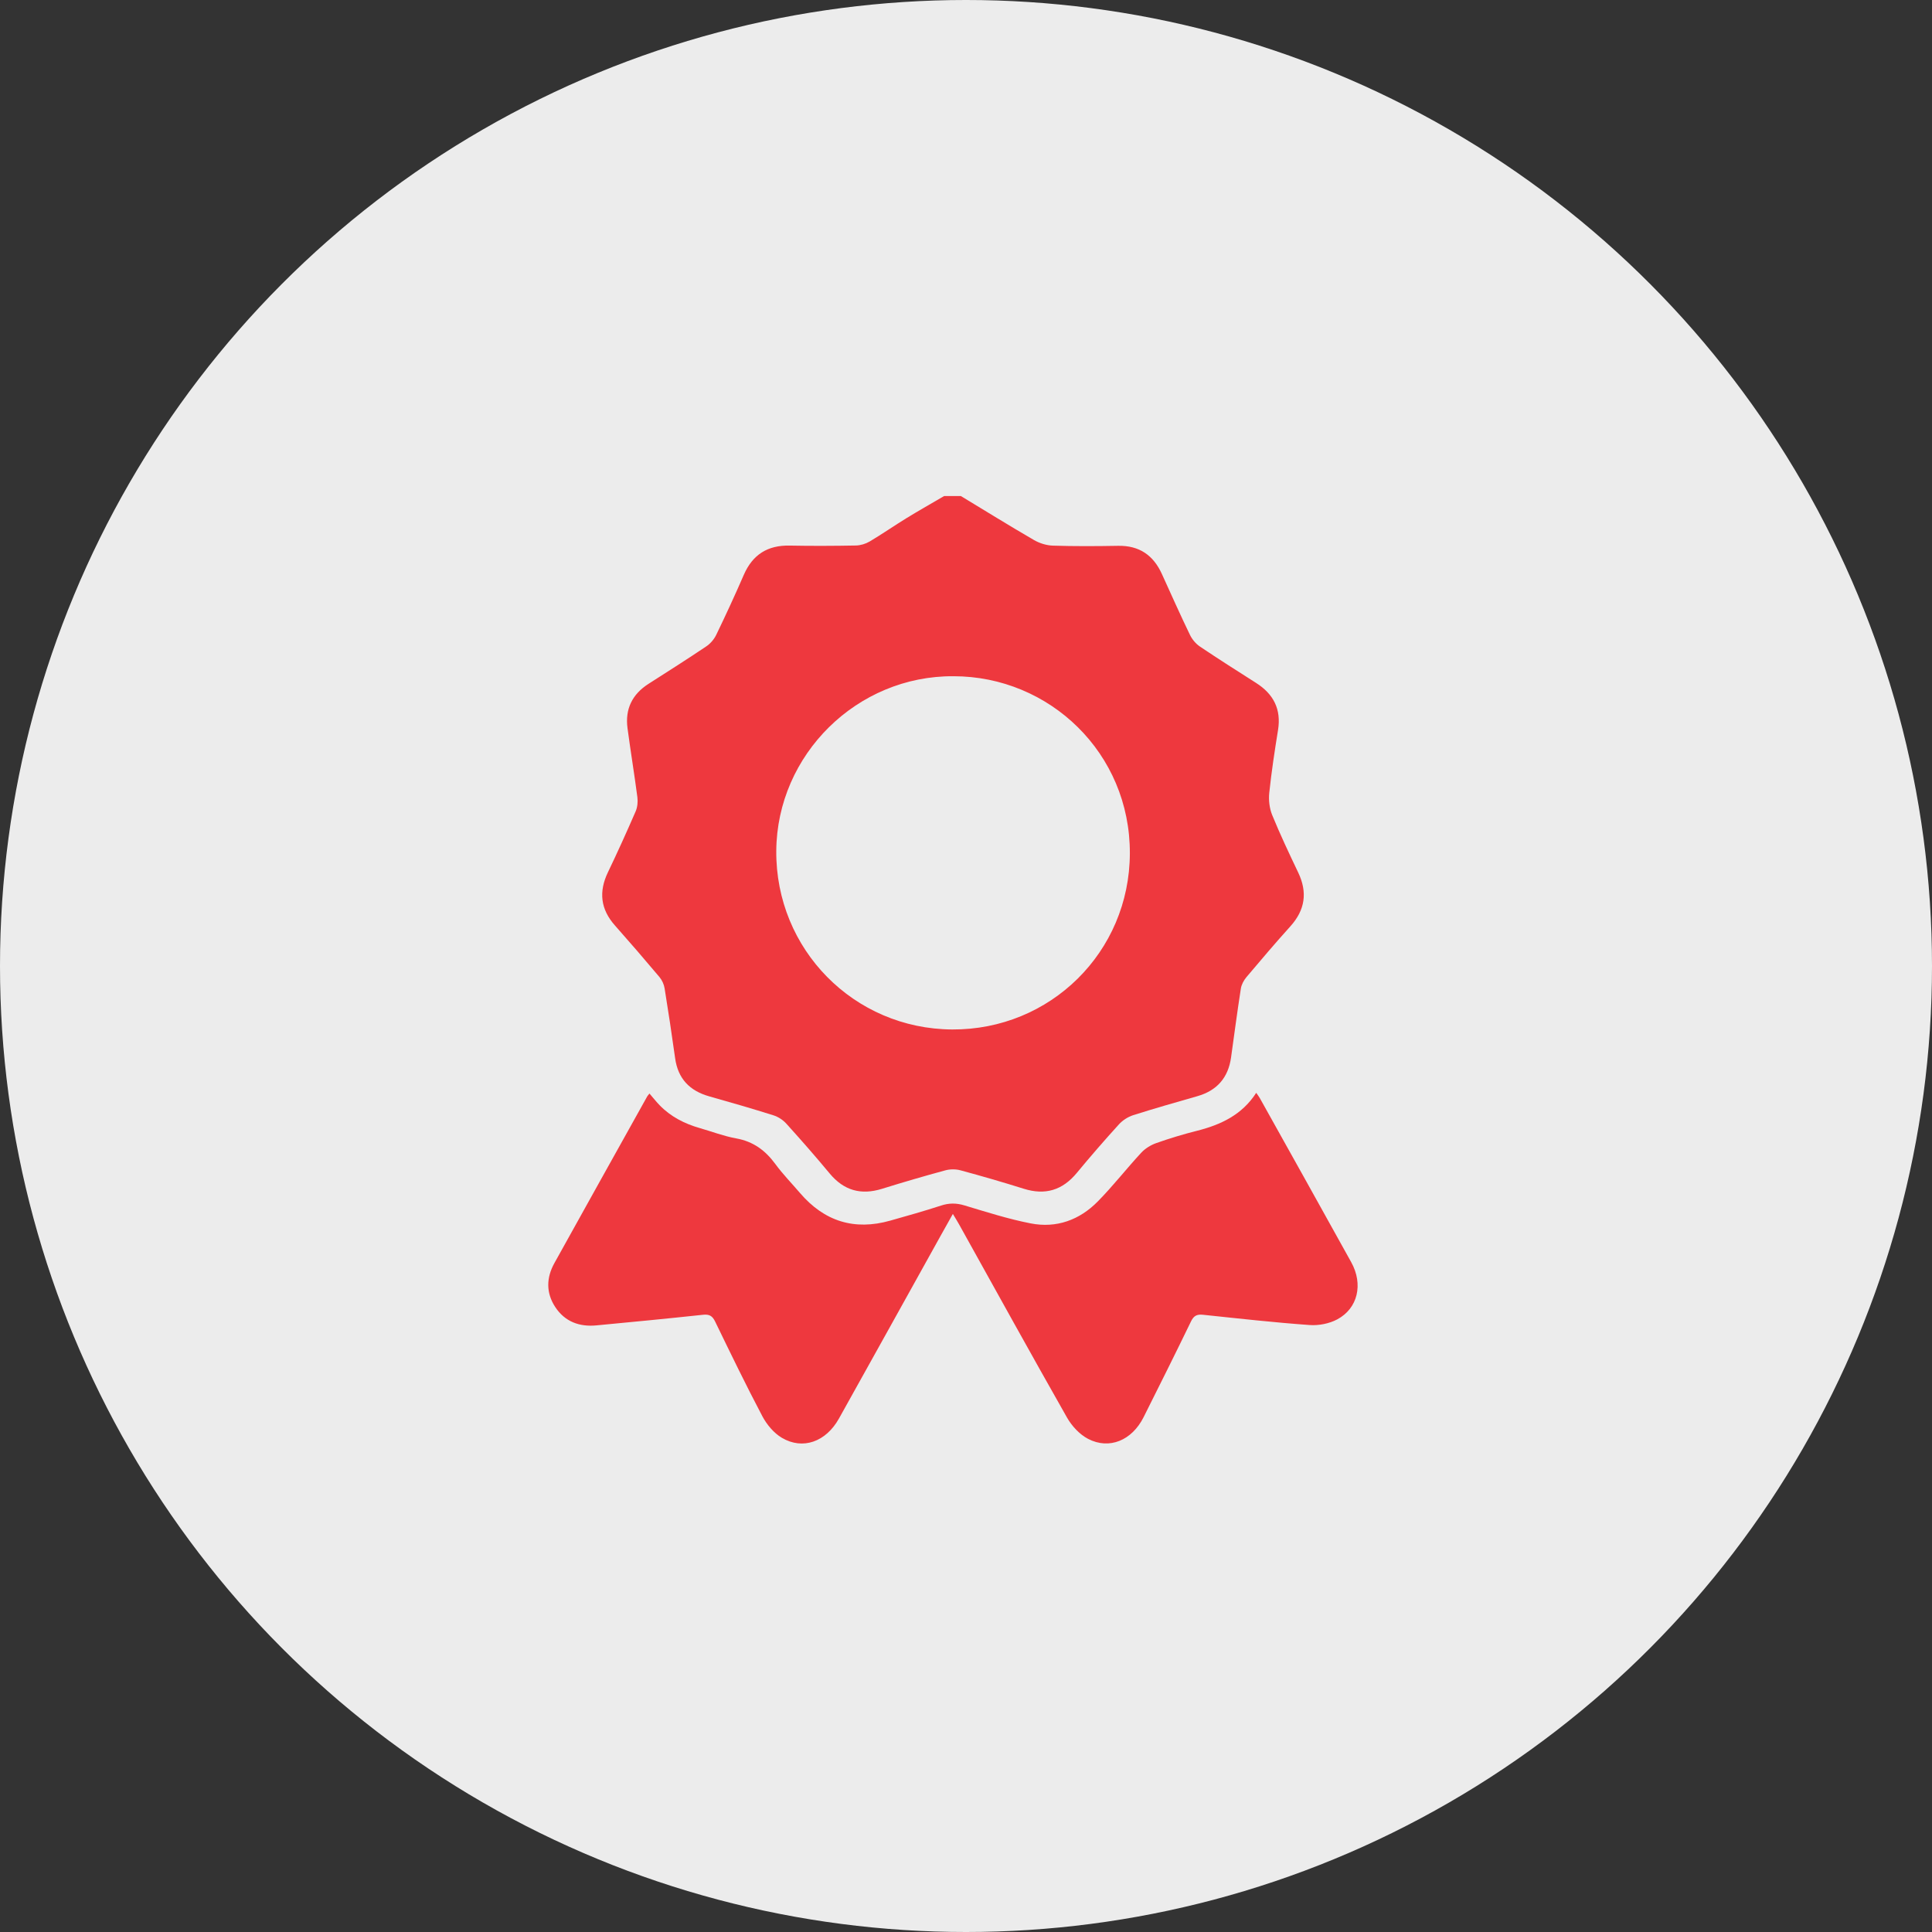
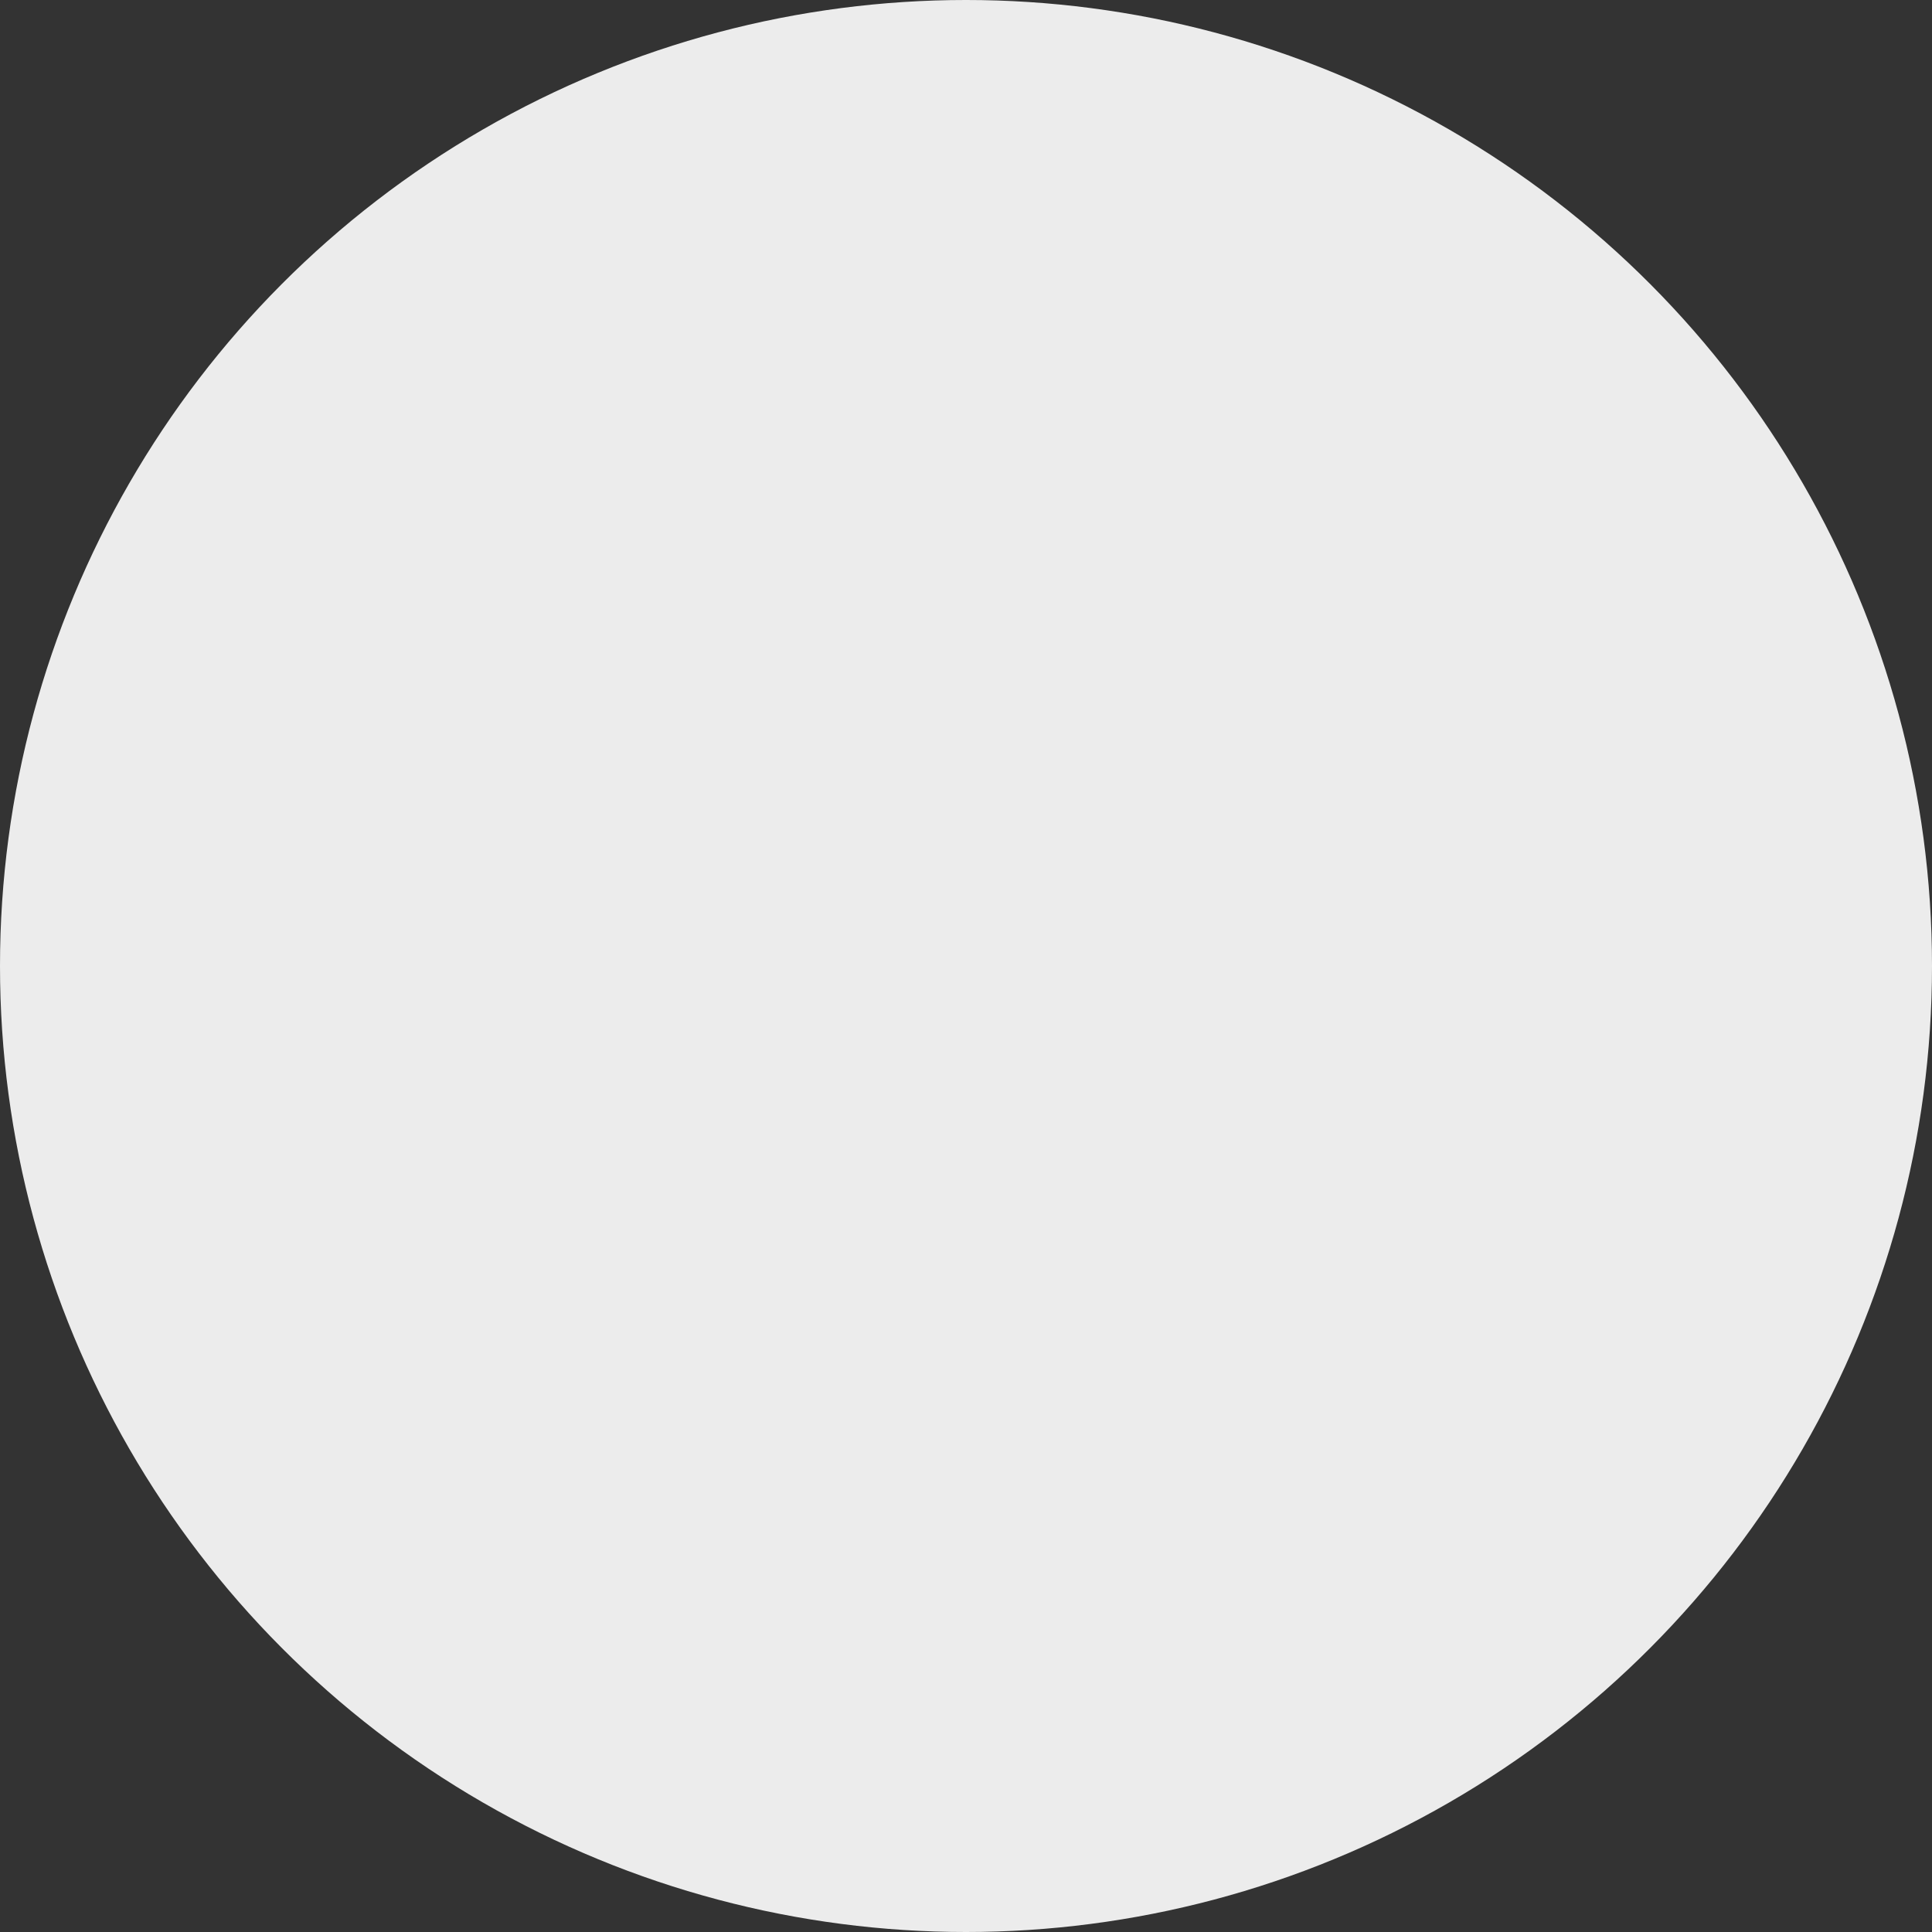
<svg xmlns="http://www.w3.org/2000/svg" width="74" height="74" viewBox="0 0 74 74" fill="none">
  <rect x="0" y="0" width="74" height="74" fill="#333333" stroke="none" />
  <circle cx="37" cy="37" r="37" fill="#ECECEC" />
  <g clip-path="url(#clip0_748_3075)">
-     <path d="M36.804 19C37.736 19.565 38.664 20.139 39.606 20.686C39.819 20.809 40.085 20.892 40.33 20.899C41.162 20.926 41.996 20.921 42.828 20.906C43.637 20.892 44.178 21.266 44.505 21.99C44.858 22.768 45.207 23.548 45.578 24.317C45.661 24.488 45.799 24.655 45.955 24.761C46.664 25.239 47.386 25.697 48.108 26.156C48.777 26.581 49.081 27.163 48.951 27.965C48.822 28.762 48.701 29.561 48.616 30.363C48.586 30.641 48.622 30.956 48.726 31.214C49.031 31.96 49.376 32.69 49.724 33.419C50.088 34.181 49.989 34.855 49.421 35.484C48.847 36.12 48.293 36.773 47.741 37.427C47.64 37.548 47.552 37.709 47.528 37.862C47.391 38.741 47.275 39.624 47.152 40.505C47.043 41.28 46.613 41.772 45.859 41.987C45.038 42.223 44.217 42.455 43.404 42.714C43.203 42.778 42.999 42.91 42.857 43.066C42.305 43.673 41.766 44.294 41.244 44.925C40.695 45.59 40.033 45.79 39.21 45.531C38.408 45.279 37.599 45.045 36.786 44.825C36.605 44.776 36.386 44.778 36.204 44.828C35.392 45.048 34.584 45.285 33.78 45.535C32.974 45.784 32.319 45.599 31.776 44.944C31.237 44.294 30.679 43.66 30.113 43.033C29.987 42.894 29.803 42.775 29.624 42.719C28.81 42.463 27.991 42.225 27.169 41.994C26.417 41.783 25.968 41.318 25.859 40.532C25.734 39.639 25.601 38.747 25.456 37.857C25.432 37.705 25.358 37.541 25.258 37.422C24.699 36.757 24.132 36.1 23.556 35.45C23.002 34.827 22.926 34.158 23.285 33.41C23.655 32.639 24.007 31.861 24.347 31.077C24.417 30.915 24.436 30.71 24.413 30.533C24.298 29.651 24.152 28.772 24.035 27.89C23.938 27.159 24.215 26.593 24.838 26.194C25.579 25.72 26.322 25.249 27.052 24.758C27.208 24.653 27.351 24.488 27.433 24.317C27.8 23.558 28.153 22.794 28.488 22.021C28.827 21.242 29.402 20.879 30.249 20.897C31.093 20.914 31.938 20.909 32.783 20.894C32.961 20.89 33.157 20.831 33.311 20.74C33.791 20.455 34.25 20.135 34.726 19.843C35.199 19.553 35.682 19.281 36.161 19C36.375 19 36.59 19 36.804 19ZM36.522 25.901C32.829 25.876 29.76 28.9 29.733 32.591C29.706 36.364 32.708 39.411 36.473 39.431C40.219 39.451 43.263 36.477 43.276 32.691C43.291 28.847 40.203 25.903 36.522 25.901Z" fill="#EE383E" />
+     <path d="M36.804 19C37.736 19.565 38.664 20.139 39.606 20.686C39.819 20.809 40.085 20.892 40.33 20.899C41.162 20.926 41.996 20.921 42.828 20.906C43.637 20.892 44.178 21.266 44.505 21.99C44.858 22.768 45.207 23.548 45.578 24.317C45.661 24.488 45.799 24.655 45.955 24.761C46.664 25.239 47.386 25.697 48.108 26.156C48.777 26.581 49.081 27.163 48.951 27.965C48.822 28.762 48.701 29.561 48.616 30.363C48.586 30.641 48.622 30.956 48.726 31.214C49.031 31.96 49.376 32.69 49.724 33.419C50.088 34.181 49.989 34.855 49.421 35.484C48.847 36.12 48.293 36.773 47.741 37.427C47.64 37.548 47.552 37.709 47.528 37.862C47.391 38.741 47.275 39.624 47.152 40.505C47.043 41.28 46.613 41.772 45.859 41.987C45.038 42.223 44.217 42.455 43.404 42.714C43.203 42.778 42.999 42.91 42.857 43.066C42.305 43.673 41.766 44.294 41.244 44.925C40.695 45.59 40.033 45.79 39.21 45.531C38.408 45.279 37.599 45.045 36.786 44.825C36.605 44.776 36.386 44.778 36.204 44.828C35.392 45.048 34.584 45.285 33.78 45.535C32.974 45.784 32.319 45.599 31.776 44.944C31.237 44.294 30.679 43.66 30.113 43.033C29.987 42.894 29.803 42.775 29.624 42.719C28.81 42.463 27.991 42.225 27.169 41.994C26.417 41.783 25.968 41.318 25.859 40.532C25.734 39.639 25.601 38.747 25.456 37.857C25.432 37.705 25.358 37.541 25.258 37.422C24.699 36.757 24.132 36.1 23.556 35.45C23.002 34.827 22.926 34.158 23.285 33.41C23.655 32.639 24.007 31.861 24.347 31.077C24.417 30.915 24.436 30.71 24.413 30.533C24.298 29.651 24.152 28.772 24.035 27.89C23.938 27.159 24.215 26.593 24.838 26.194C25.579 25.72 26.322 25.249 27.052 24.758C27.208 24.653 27.351 24.488 27.433 24.317C27.8 23.558 28.153 22.794 28.488 22.021C28.827 21.242 29.402 20.879 30.249 20.897C32.961 20.89 33.157 20.831 33.311 20.74C33.791 20.455 34.25 20.135 34.726 19.843C35.199 19.553 35.682 19.281 36.161 19C36.375 19 36.59 19 36.804 19ZM36.522 25.901C32.829 25.876 29.76 28.9 29.733 32.591C29.706 36.364 32.708 39.411 36.473 39.431C40.219 39.451 43.263 36.477 43.276 32.691C43.291 28.847 40.203 25.903 36.522 25.901Z" fill="#EE383E" />
    <path d="M36.498 46.494C36.322 46.808 36.168 47.083 36.014 47.358C34.721 49.683 33.431 52.011 32.134 54.333C31.637 55.224 30.752 55.546 29.948 55.072C29.642 54.891 29.372 54.569 29.202 54.249C28.57 53.053 27.982 51.835 27.391 50.618C27.285 50.399 27.167 50.333 26.926 50.359C25.567 50.505 24.207 50.636 22.846 50.765C22.194 50.828 21.639 50.625 21.27 50.067C20.911 49.523 20.921 48.943 21.235 48.379C22.416 46.25 23.603 44.124 24.789 41.997C24.806 41.968 24.831 41.942 24.876 41.885C25.011 42.041 25.133 42.197 25.269 42.337C25.695 42.774 26.219 43.041 26.799 43.207C27.267 43.341 27.726 43.519 28.201 43.604C28.852 43.721 29.314 44.063 29.696 44.583C29.984 44.975 30.327 45.326 30.644 45.697C31.573 46.781 32.724 47.143 34.101 46.752C34.752 46.568 35.402 46.386 36.044 46.176C36.352 46.075 36.63 46.076 36.941 46.17C37.781 46.422 38.621 46.692 39.479 46.859C40.465 47.052 41.349 46.729 42.048 46.018C42.631 45.426 43.144 44.765 43.71 44.154C43.86 43.991 44.075 43.858 44.285 43.784C44.798 43.602 45.322 43.444 45.85 43.311C46.764 43.08 47.574 42.699 48.116 41.858C48.174 41.943 48.219 41.997 48.252 42.057C49.421 44.153 50.594 46.246 51.755 48.345C52.221 49.187 52.012 50.112 51.218 50.536C50.911 50.699 50.511 50.777 50.163 50.752C48.8 50.654 47.441 50.502 46.082 50.359C45.849 50.334 45.726 50.39 45.618 50.613C45.024 51.842 44.413 53.062 43.802 54.282C43.356 55.17 42.491 55.536 41.675 55.111C41.351 54.942 41.054 54.621 40.87 54.298C39.474 51.84 38.109 49.365 36.734 46.895C36.666 46.773 36.592 46.655 36.497 46.497L36.498 46.494Z" fill="#EE383E" />
  </g>
  <defs>
    <clipPath id="clip0_748_3075">
-       <rect width="31" height="36.573" fill="white" transform="translate(21 19)" />
-     </clipPath>
+       </clipPath>
  </defs>
</svg>